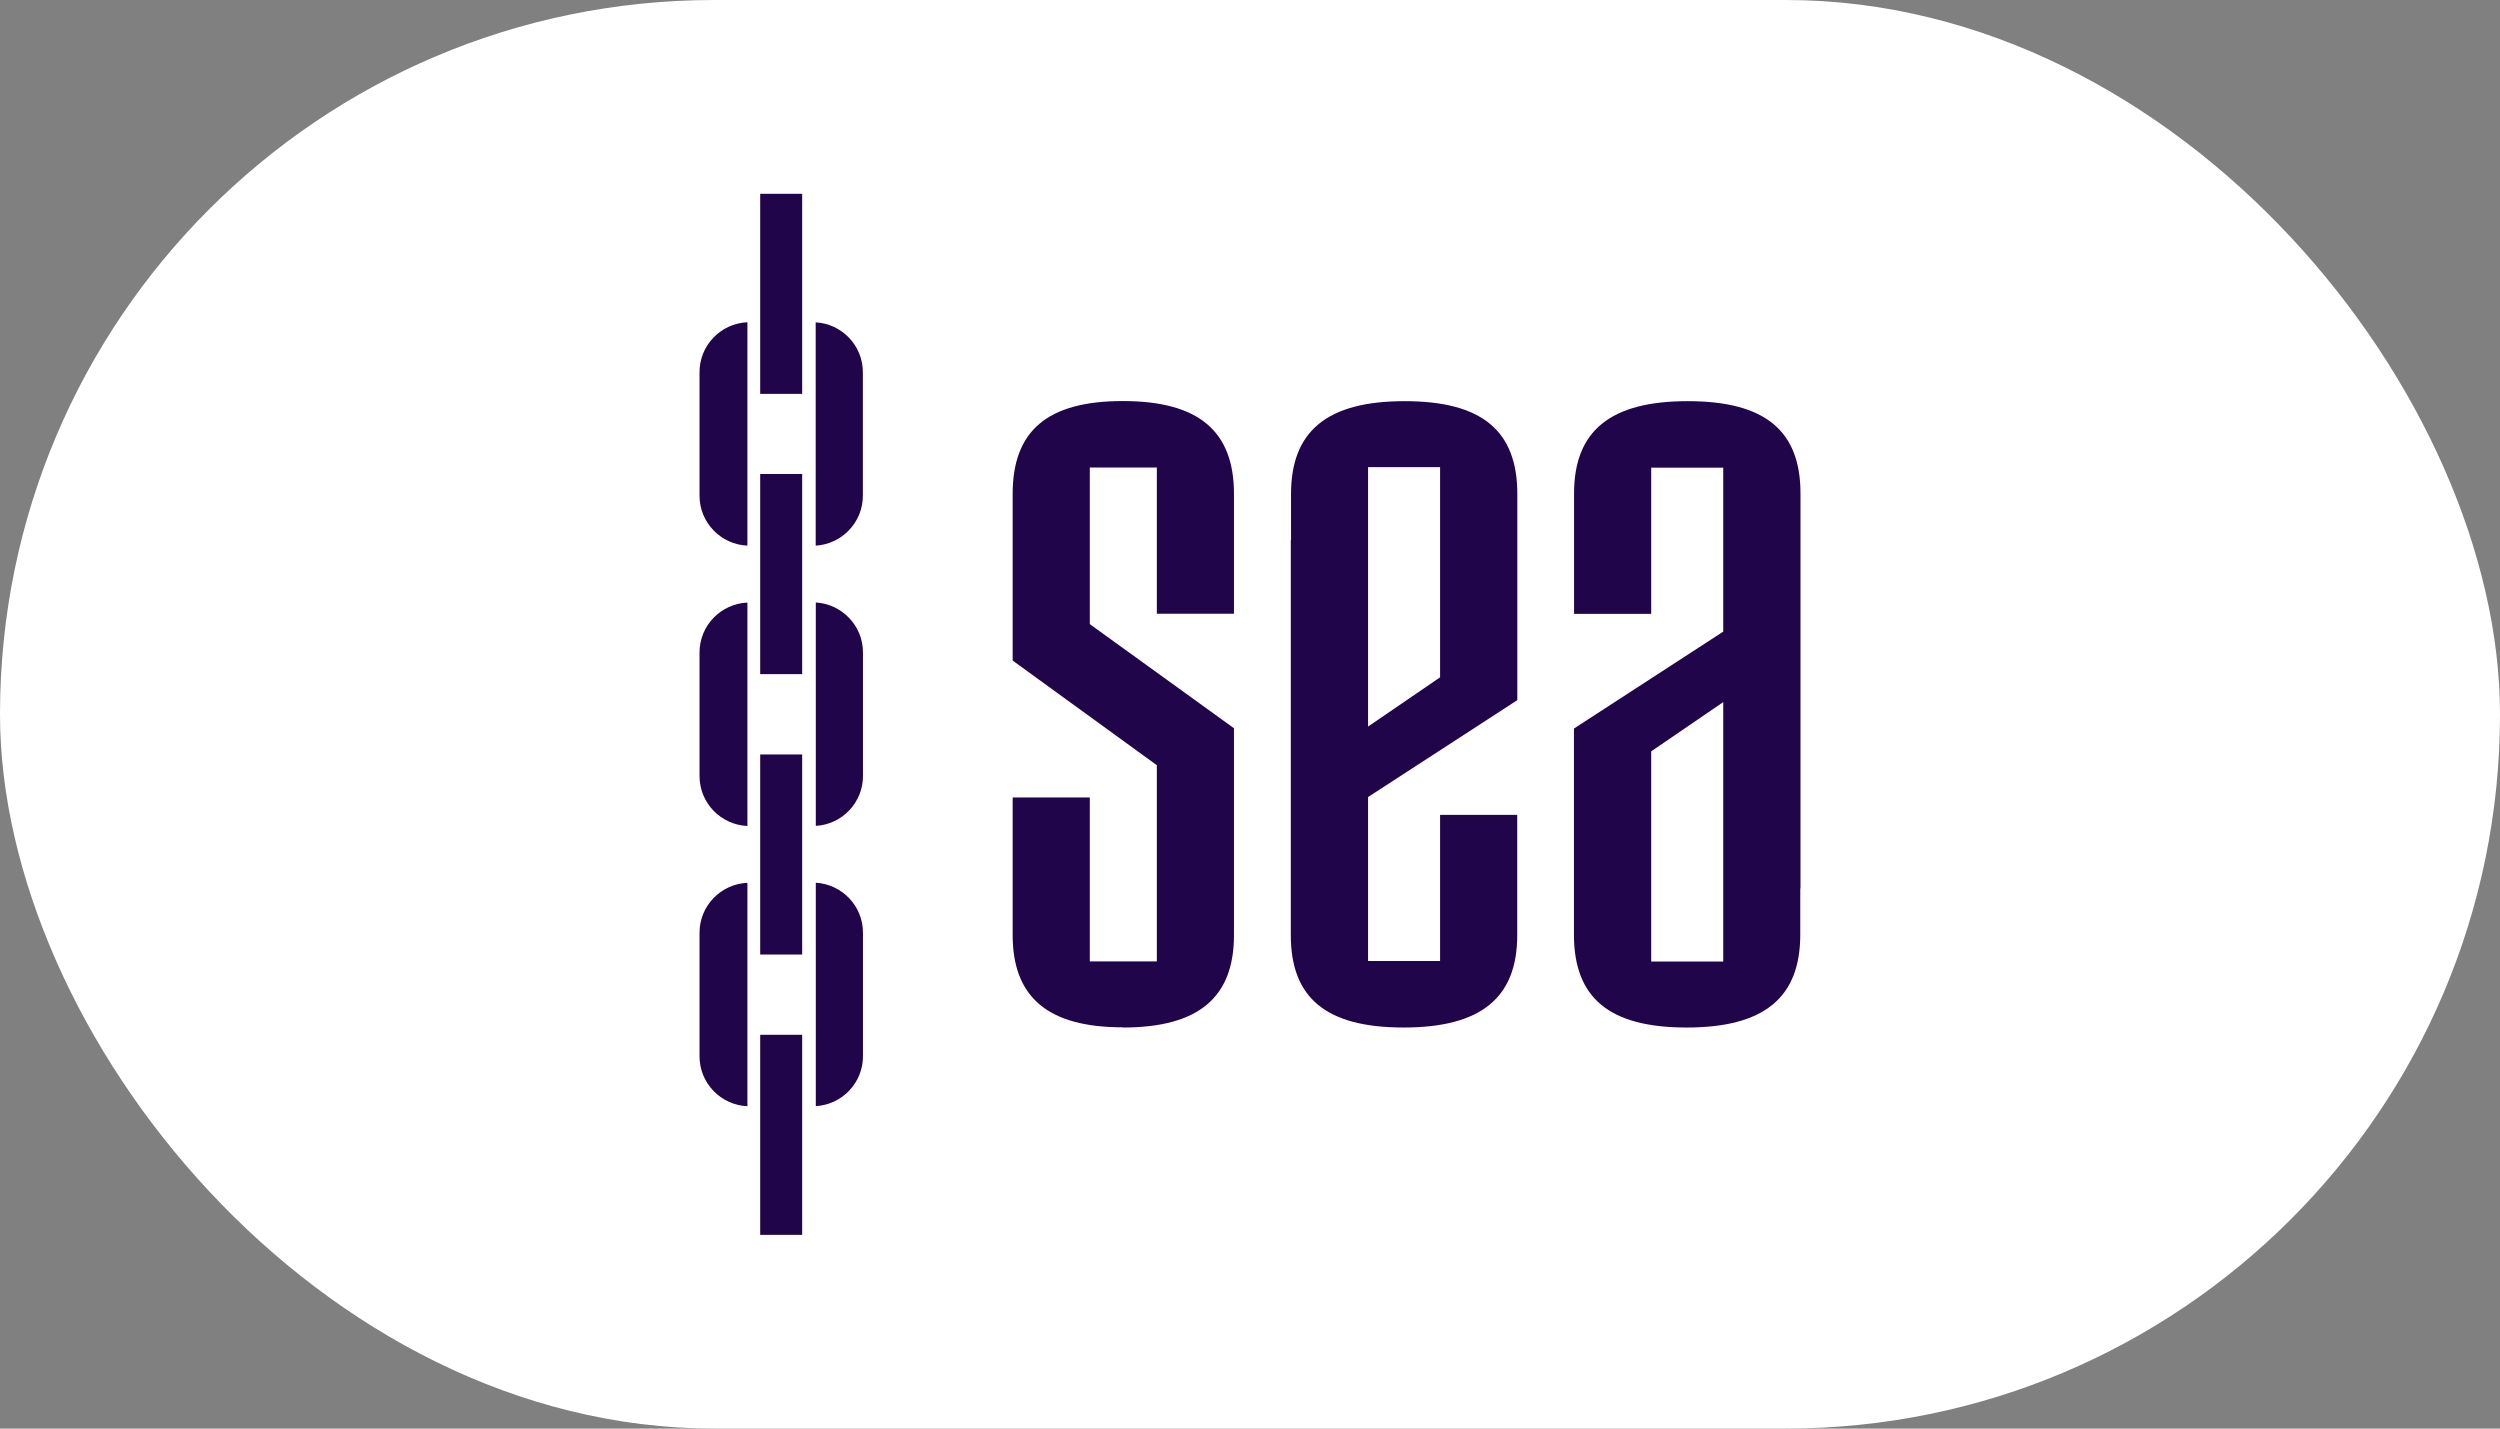
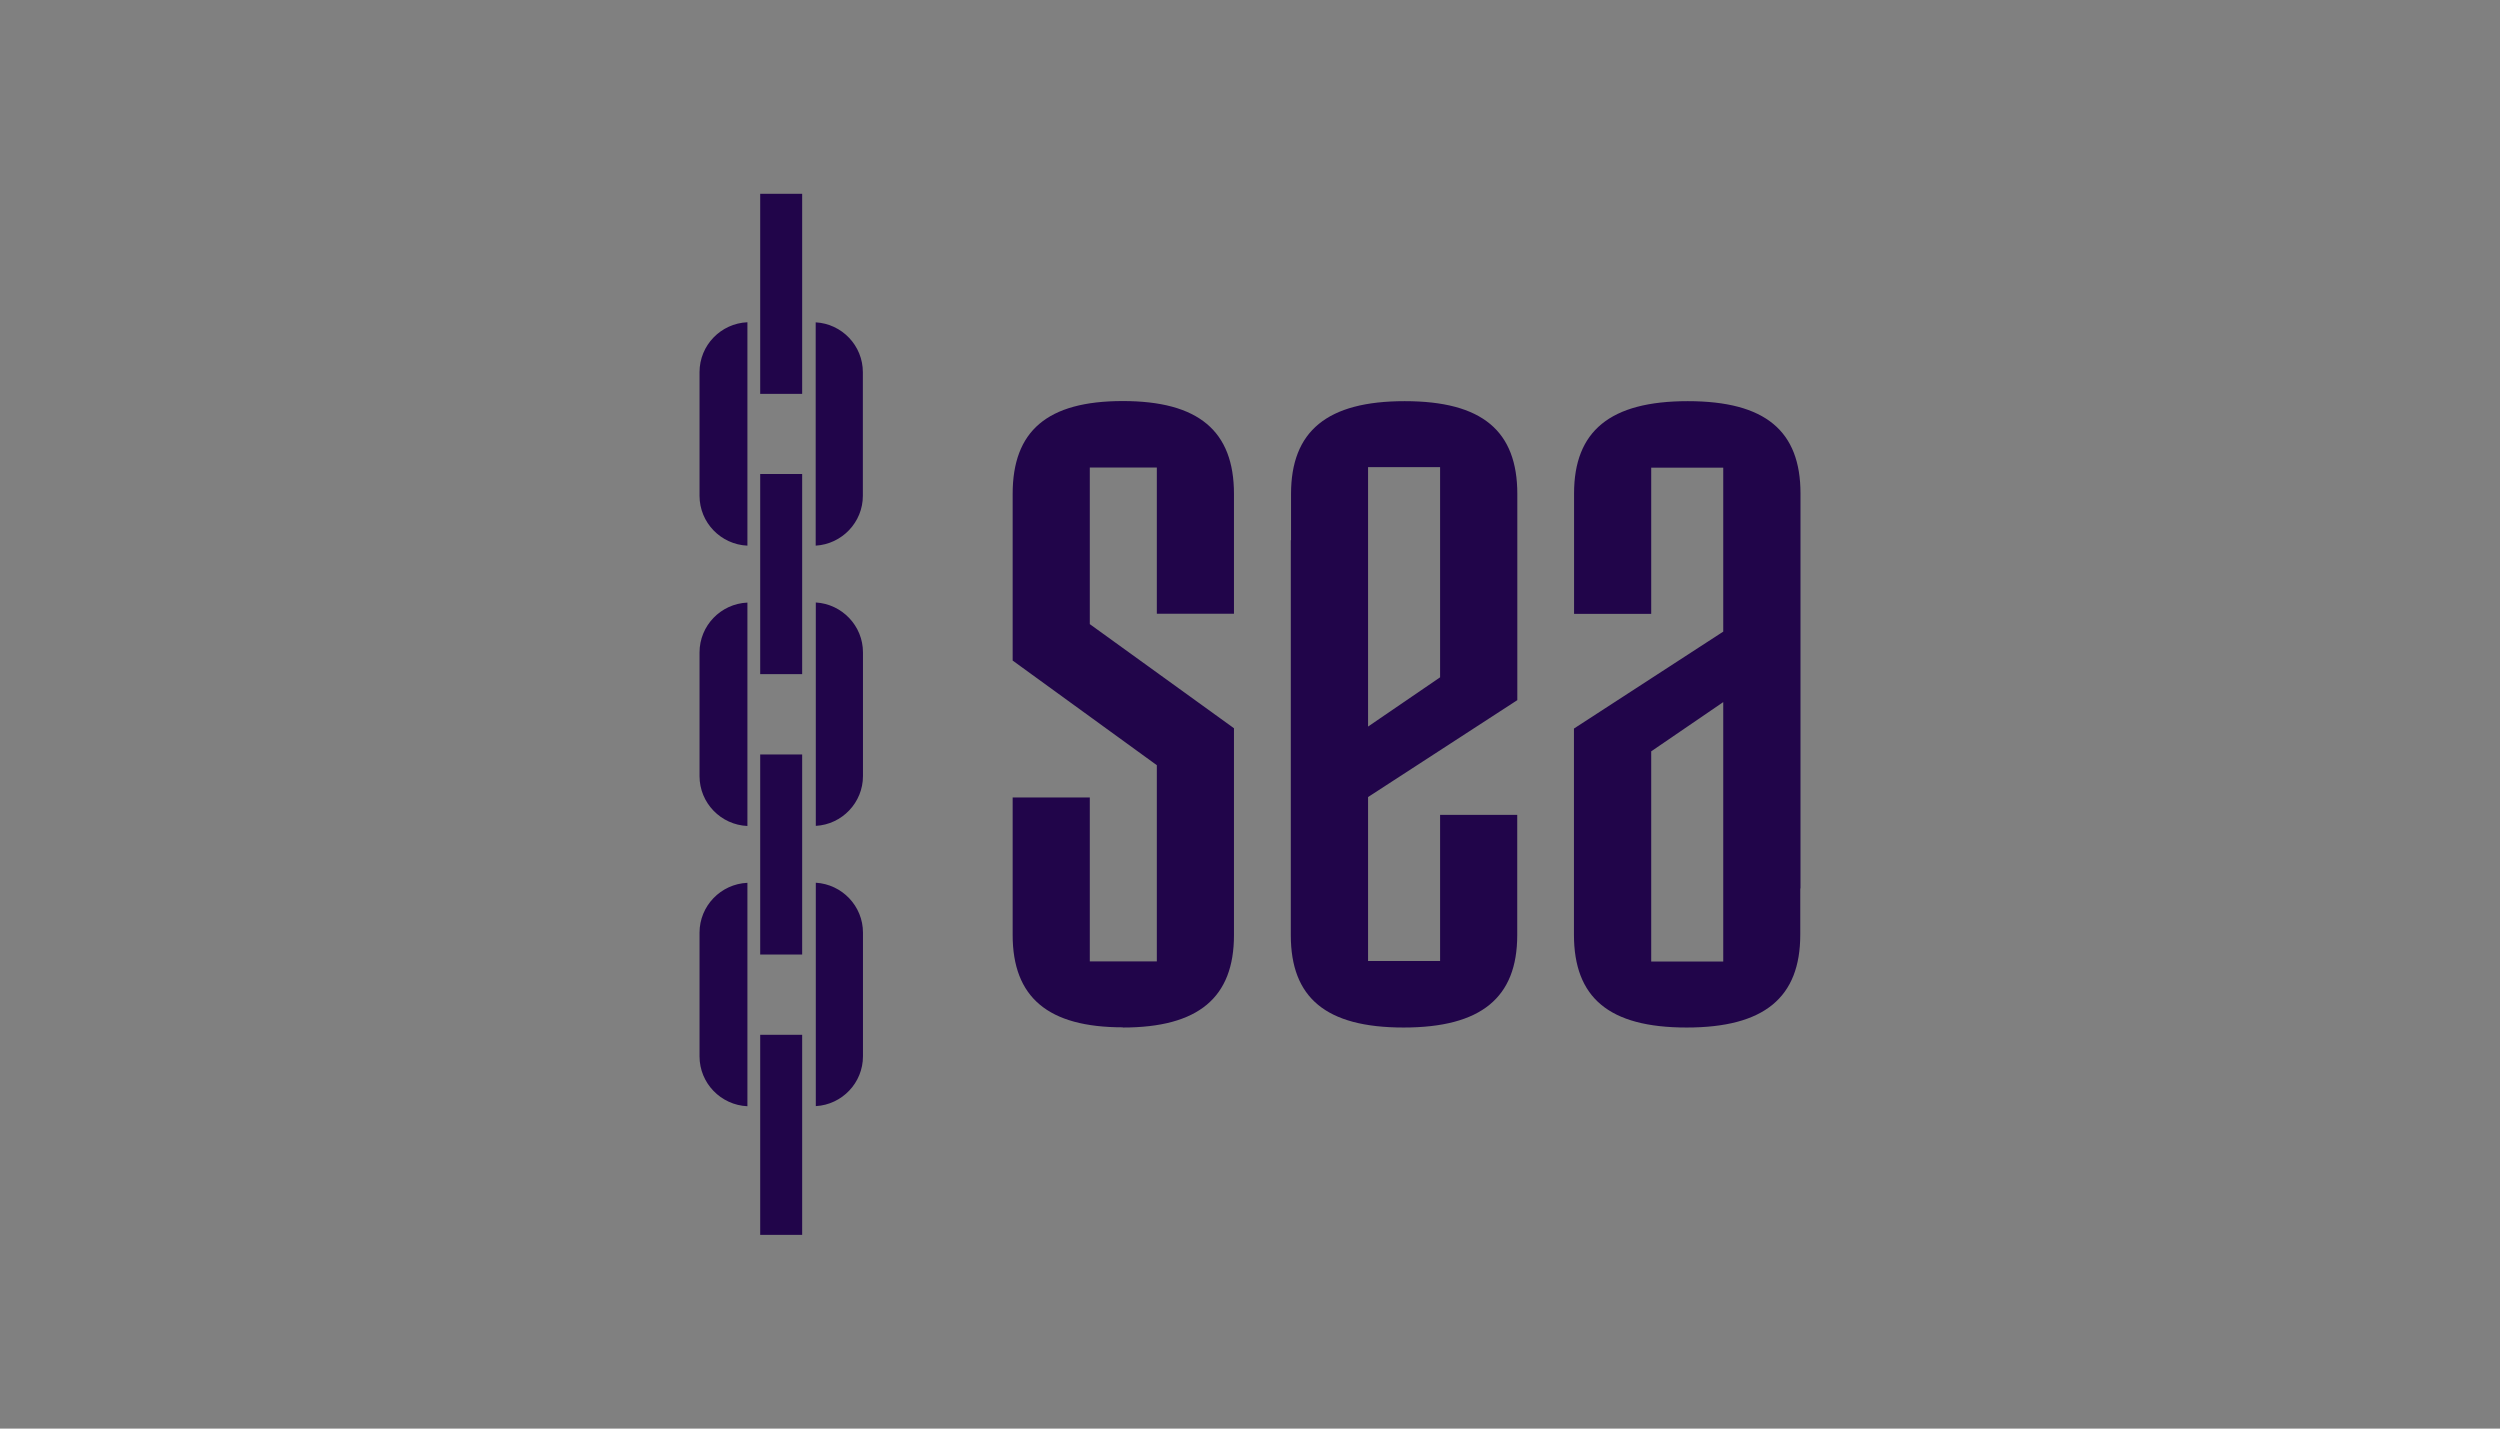
<svg xmlns="http://www.w3.org/2000/svg" width="112" height="64" viewBox="0 0 112 64" fill="none">
  <rect x="0" y="0" width="112" height="64" fill="#808080" stroke="none" />
  <g style="mix-blend-mode:luminosity">
-     <rect width="112" height="64" rx="32" fill="white" />
    <g style="mix-blend-mode:luminosity" clip-path="url(#clip0_425_1146)">
      <path d="M38.656 16.671V22.211C38.656 23.4 37.718 24.375 36.543 24.445V14.441C37.718 14.507 38.656 15.481 38.656 16.675V16.671ZM33.484 14.437C32.295 14.488 31.339 15.467 31.339 16.671V22.211C31.339 23.414 32.295 24.393 33.484 24.445V14.437ZM33.484 26.996C32.295 27.047 31.339 28.026 31.339 29.23V34.77C31.339 35.973 32.295 36.953 33.484 37.004V26.996ZM36.548 26.996V36.999C37.723 36.934 38.661 35.959 38.661 34.766V29.225C38.661 28.036 37.723 27.061 36.548 26.991V26.996ZM33.484 39.55C32.295 39.602 31.339 40.581 31.339 41.784V47.325C31.339 48.528 32.295 49.507 33.484 49.559V39.55ZM36.548 39.55V49.554C37.723 49.489 38.661 48.514 38.661 47.32V41.78C38.661 40.59 37.723 39.616 36.548 39.546V39.55ZM35.937 21.236H34.057V30.2H35.937V21.236ZM35.937 8.682H34.057V17.645H35.937V8.682ZM35.937 33.8H34.057V42.764H35.937V33.8ZM35.937 46.359H34.057V55.323H35.937V46.359ZM50.301 46.033C53.692 46.033 55.282 44.69 55.282 41.896V32.625L48.823 27.961V20.947H51.826V27.495H55.282V22.127C55.282 19.305 53.692 17.967 50.301 17.967C46.911 17.967 45.367 19.31 45.367 22.127V29.593L51.826 34.281V43.072H48.823V35.726H45.367V41.887C45.367 44.685 46.957 46.024 50.301 46.024V46.033ZM57.828 24.202V41.896C57.828 44.694 59.395 46.033 62.879 46.033C66.363 46.033 67.972 44.69 67.972 41.896V36.505H64.516V43.053H61.289V35.708L67.976 31.366V22.132C67.976 19.31 66.409 17.972 62.93 17.972C59.451 17.972 57.838 19.315 57.838 22.132V24.202H57.828ZM64.516 20.928V30.344L61.289 32.55V20.928H64.516ZM80.662 39.802V22.108C80.662 19.31 79.094 17.972 75.611 17.972C72.127 17.972 70.518 19.315 70.518 22.108V27.5H73.974V20.952H77.201V28.297L70.513 32.639V41.873C70.513 44.694 72.08 46.033 75.559 46.033C79.039 46.033 80.652 44.69 80.652 41.873V39.802H80.662ZM73.974 43.076V33.66L77.201 31.454V43.076H73.974Z" fill="#21054A" />
    </g>
  </g>
  <defs>
    <clipPath id="clip0_425_1146">
      <rect width="51.3" height="46.637" fill="white" transform="translate(30.35 8.682)" />
    </clipPath>
  </defs>
</svg>